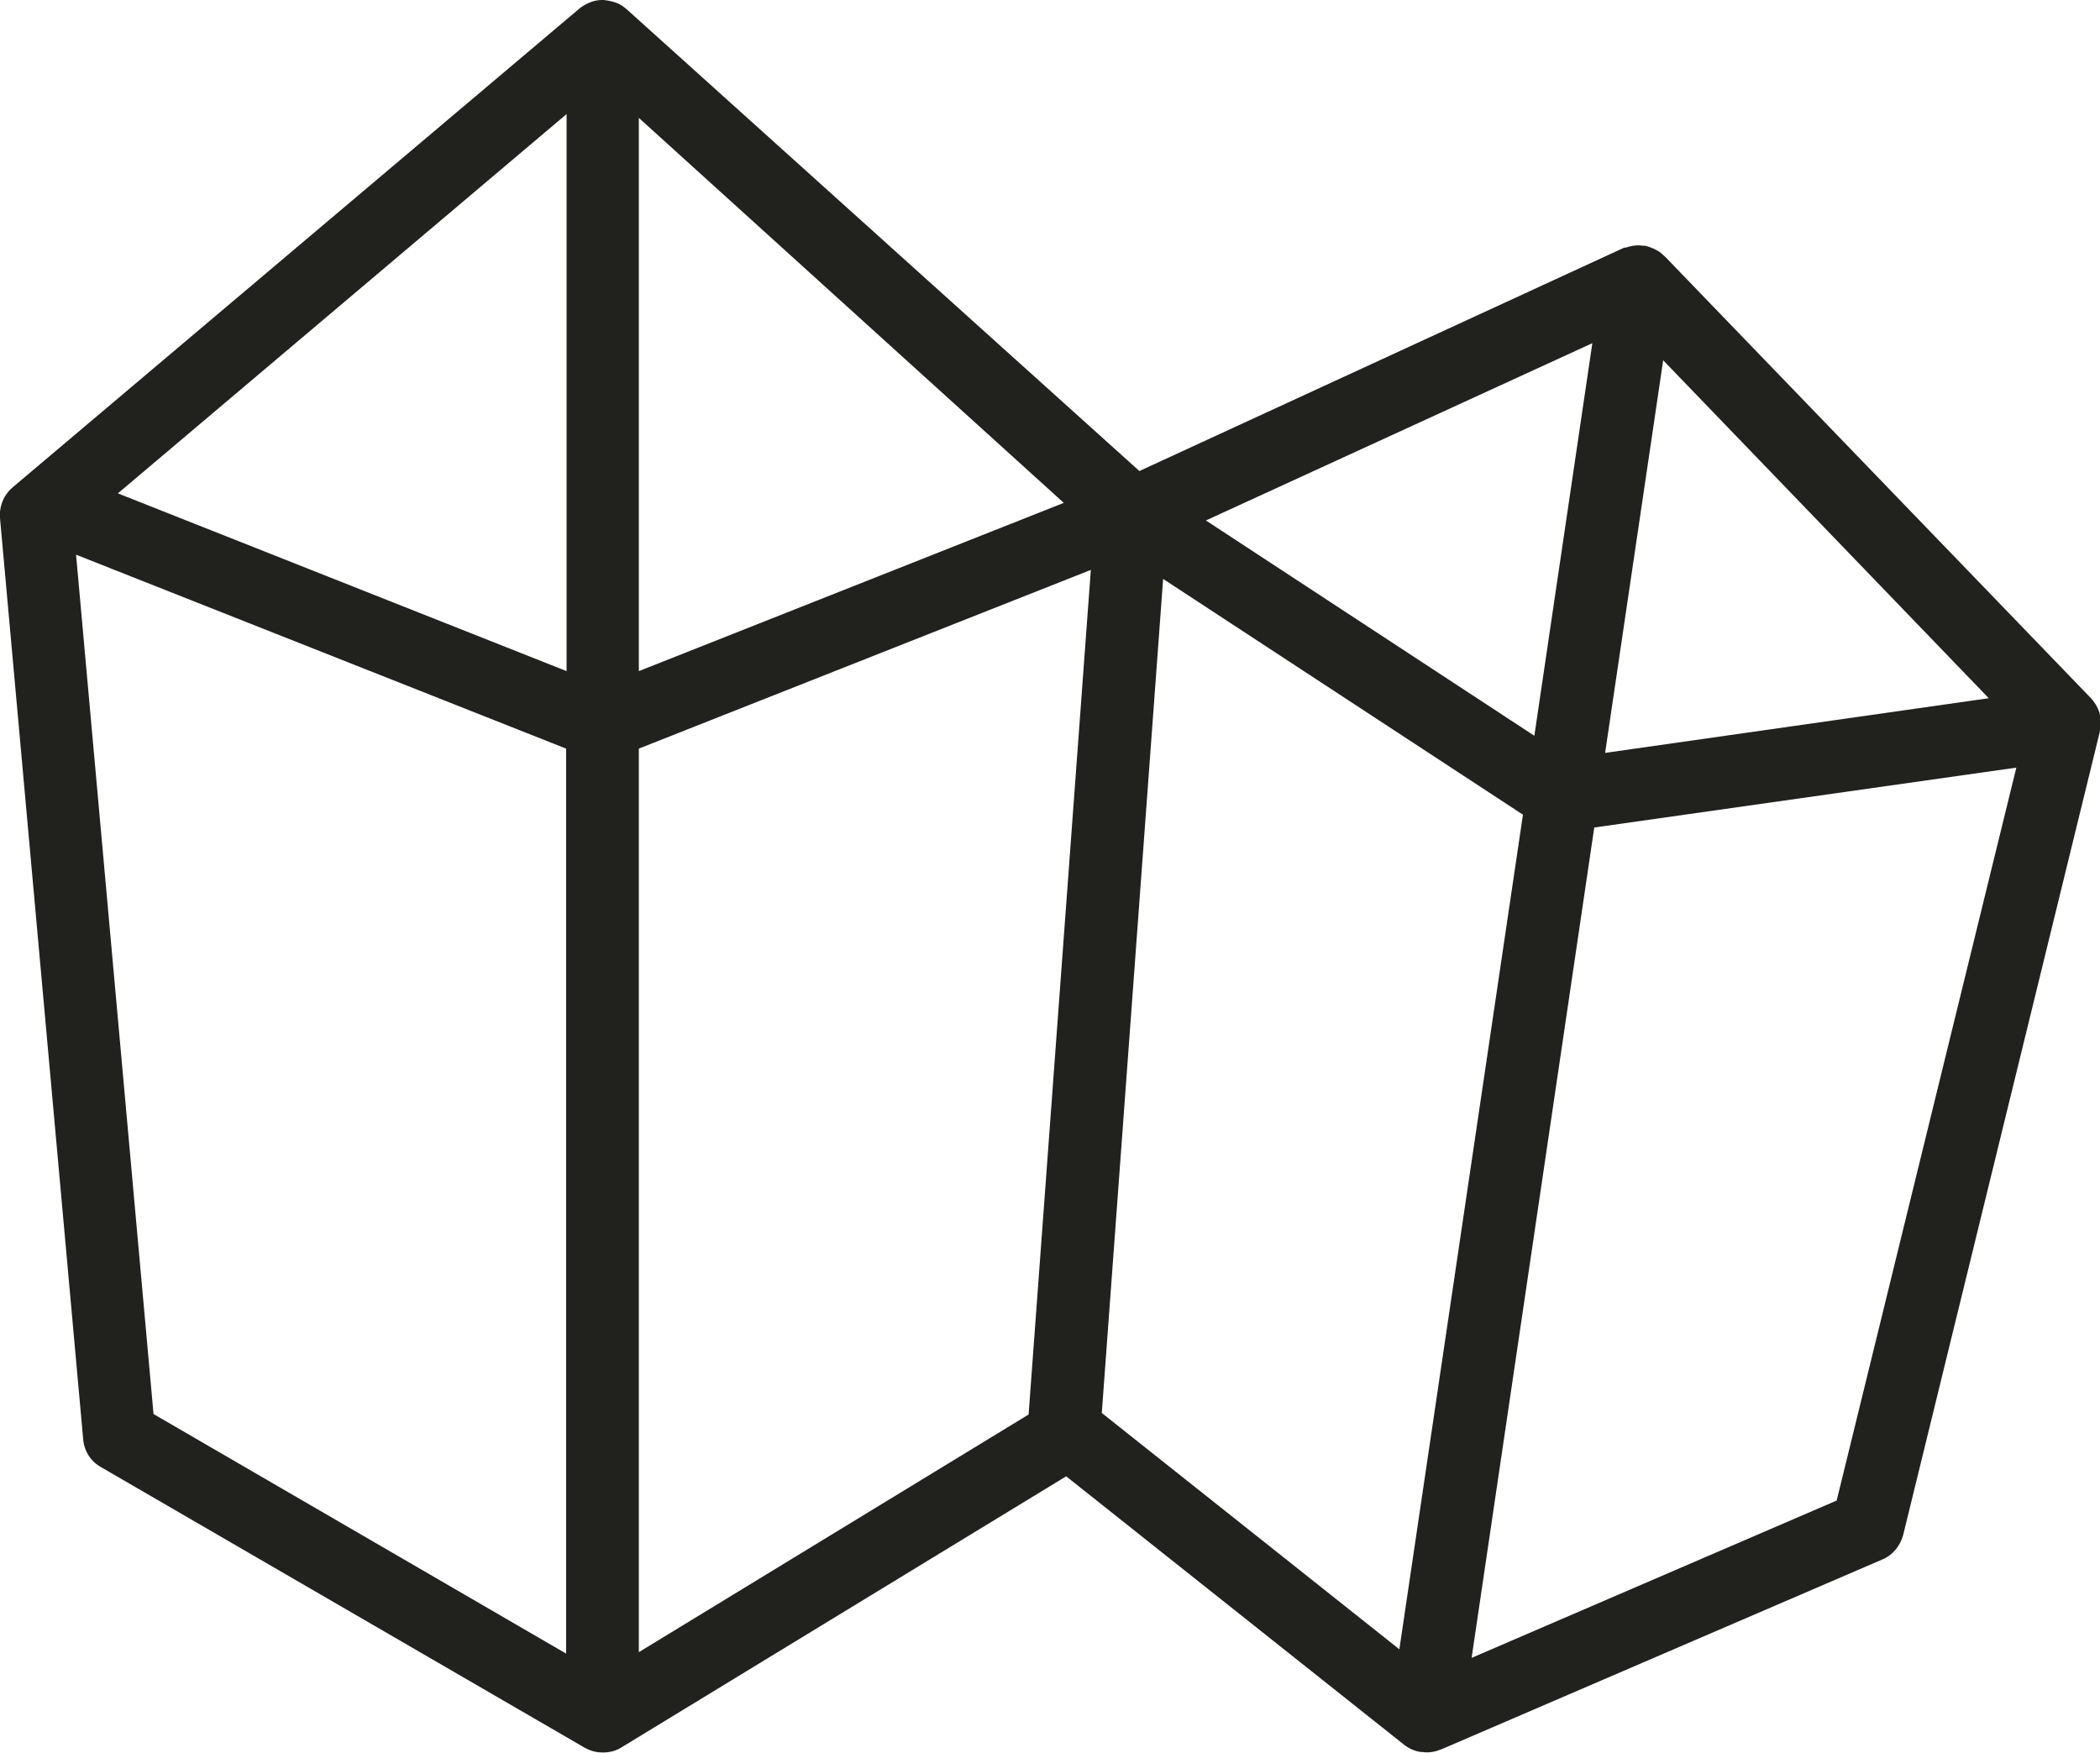
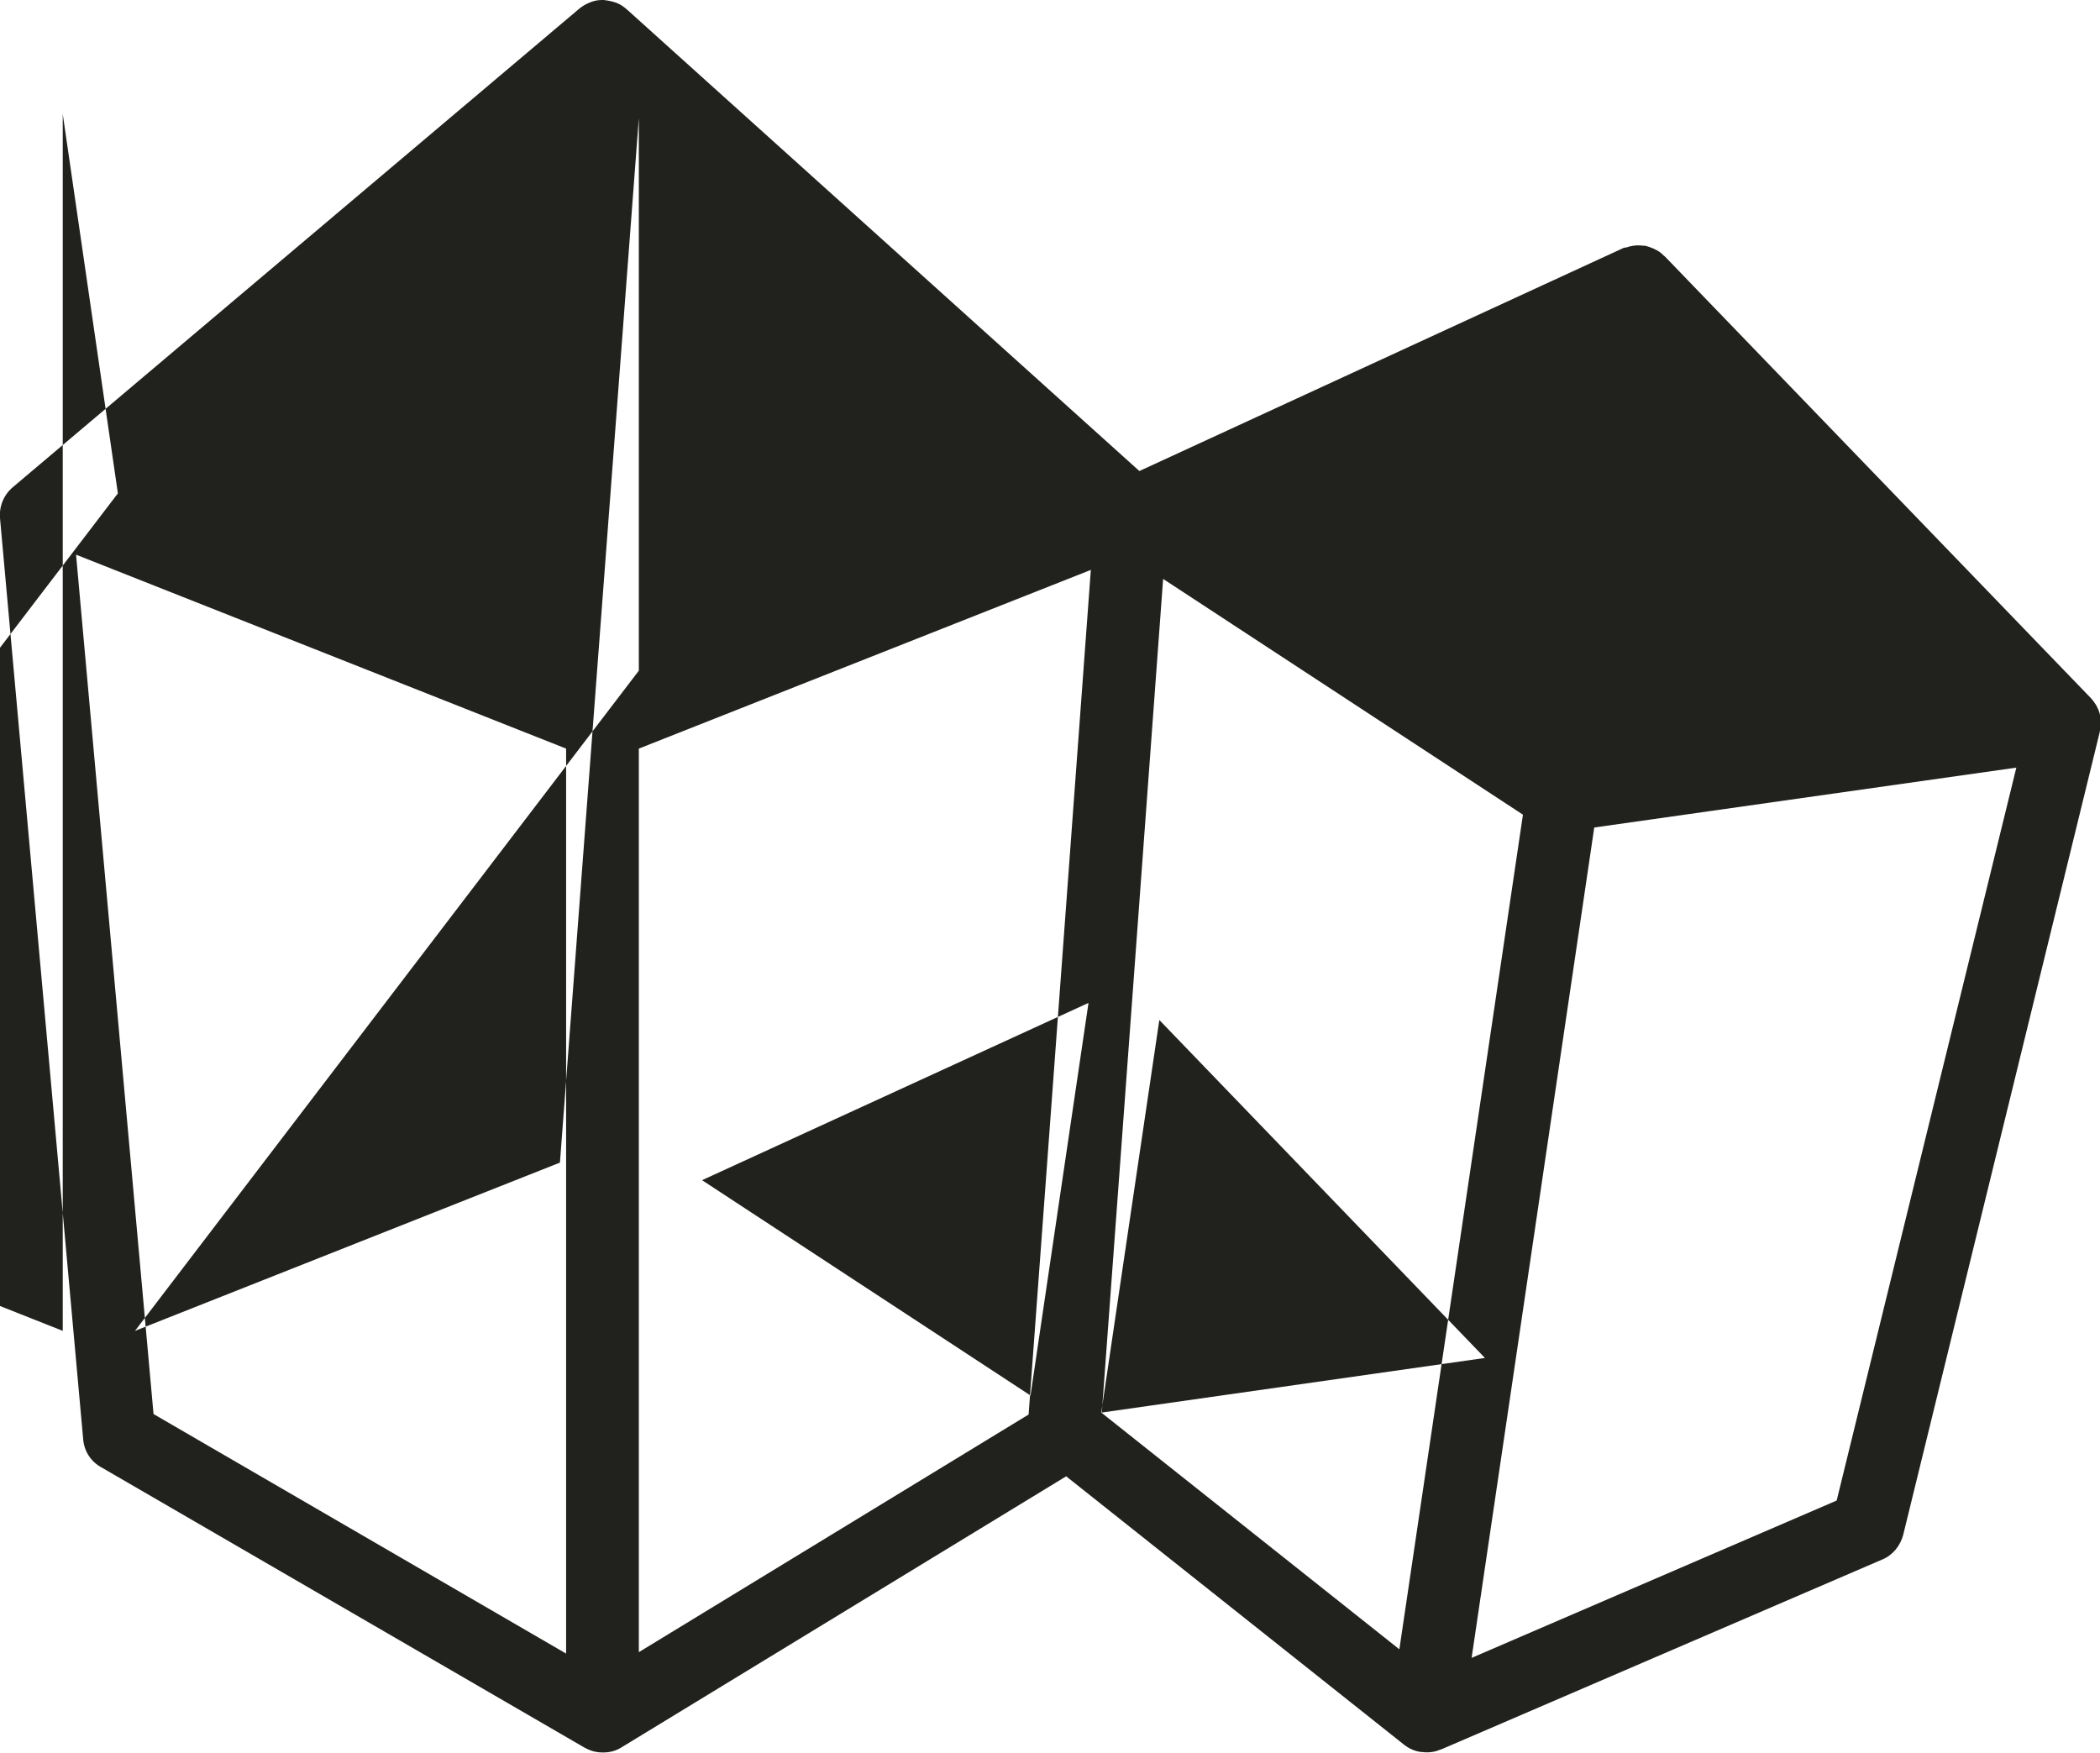
<svg xmlns="http://www.w3.org/2000/svg" id="Layer_2" data-name="Layer 2" viewBox="0 0 44.18 36.88">
  <defs>
    <style>      .cls-1 {        fill: #21211e;        fill-rule: evenodd;        stroke-width: 0px;      }    </style>
  </defs>
  <g id="Layer_3" data-name="Layer 3">
-     <path class="cls-1" d="m12.68,0h-.02c-.09,0-.18.02-.27.06h0c-.07.03-.14.07-.2.12L.27,10.25c-.19.16-.29.4-.27.65l1.75,19.38c.02.25.16.47.38.59l10.17,5.9c.11.06.23.1.37.1h.03c.14,0,.27-.04.38-.11,0,0,0,0,0,0l9.35-5.7,7.1,5.64c.1.08.22.14.36.16h.03c.13.02.27,0,.38-.05h.01s9.29-4,9.29-4c.22-.09.38-.29.44-.52l4.13-16.87c.02-.09.03-.18.02-.27v-.03s0-.03,0-.03c-.02-.13-.08-.25-.15-.34h0s-.03-.04-.05-.06l-8.96-9.29s-.06-.05-.09-.08h0c-.09-.07-.21-.12-.33-.15h-.04c-.13-.02-.25,0-.37.04h-.03s-10.2,4.7-10.2,4.7L13.19.2c-.07-.06-.14-.11-.22-.14-.08-.03-.18-.05-.27-.06h-.02s0,0,0,0Zm29.74,16.15l-8.88,1.26-2.58,17.47,7.68-3.31,3.78-15.42ZM3.23,29.75l8.68,5.04V15.75L1.6,11.67l1.63,18.08ZM22.95,11.99l-9.51,3.76v19.01l8.2-5,1.31-17.78Zm.22,17.73l6.27,4.98,2.6-17.56-7.57-4.96s-1.29,17.54-1.29,17.54Zm10.6-13.88l8.07-1.15-6.85-7.11-1.22,8.25Zm-8.4-4.89l6.91,4.53,1.22-8.26-8.13,3.73Zm-22.89-.57l9.44,3.74V2.4L2.48,10.38Zm10.96,3.74l8.94-3.54L13.44,2.48v11.63Z" />
+     <path class="cls-1" d="m12.68,0h-.02c-.09,0-.18.02-.27.06h0c-.07.03-.14.07-.2.12L.27,10.25c-.19.16-.29.4-.27.65l1.75,19.38c.02.25.16.47.38.59l10.17,5.9c.11.06.23.1.37.1h.03c.14,0,.27-.04.38-.11,0,0,0,0,0,0l9.35-5.7,7.1,5.64c.1.08.22.14.36.16h.03c.13.02.27,0,.38-.05h.01s9.29-4,9.29-4c.22-.09.38-.29.44-.52l4.13-16.87c.02-.09.03-.18.02-.27v-.03s0-.03,0-.03c-.02-.13-.08-.25-.15-.34h0s-.03-.04-.05-.06l-8.96-9.29s-.06-.05-.09-.08h0c-.09-.07-.21-.12-.33-.15h-.04c-.13-.02-.25,0-.37.04h-.03s-10.2,4.7-10.2,4.7L13.19.2c-.07-.06-.14-.11-.22-.14-.08-.03-.18-.05-.27-.06h-.02s0,0,0,0Zm29.74,16.15l-8.88,1.26-2.58,17.47,7.68-3.31,3.78-15.42ZM3.23,29.75l8.68,5.04V15.75L1.6,11.67l1.63,18.08ZM22.95,11.99l-9.51,3.76v19.01l8.2-5,1.31-17.78Zm.22,17.73l6.27,4.98,2.6-17.56-7.57-4.96s-1.29,17.54-1.29,17.54Zl8.07-1.15-6.85-7.11-1.22,8.25Zm-8.4-4.89l6.91,4.53,1.22-8.26-8.13,3.73Zm-22.89-.57l9.44,3.74V2.4L2.48,10.38Zm10.96,3.74l8.94-3.54L13.44,2.48v11.63Z" />
  </g>
</svg>